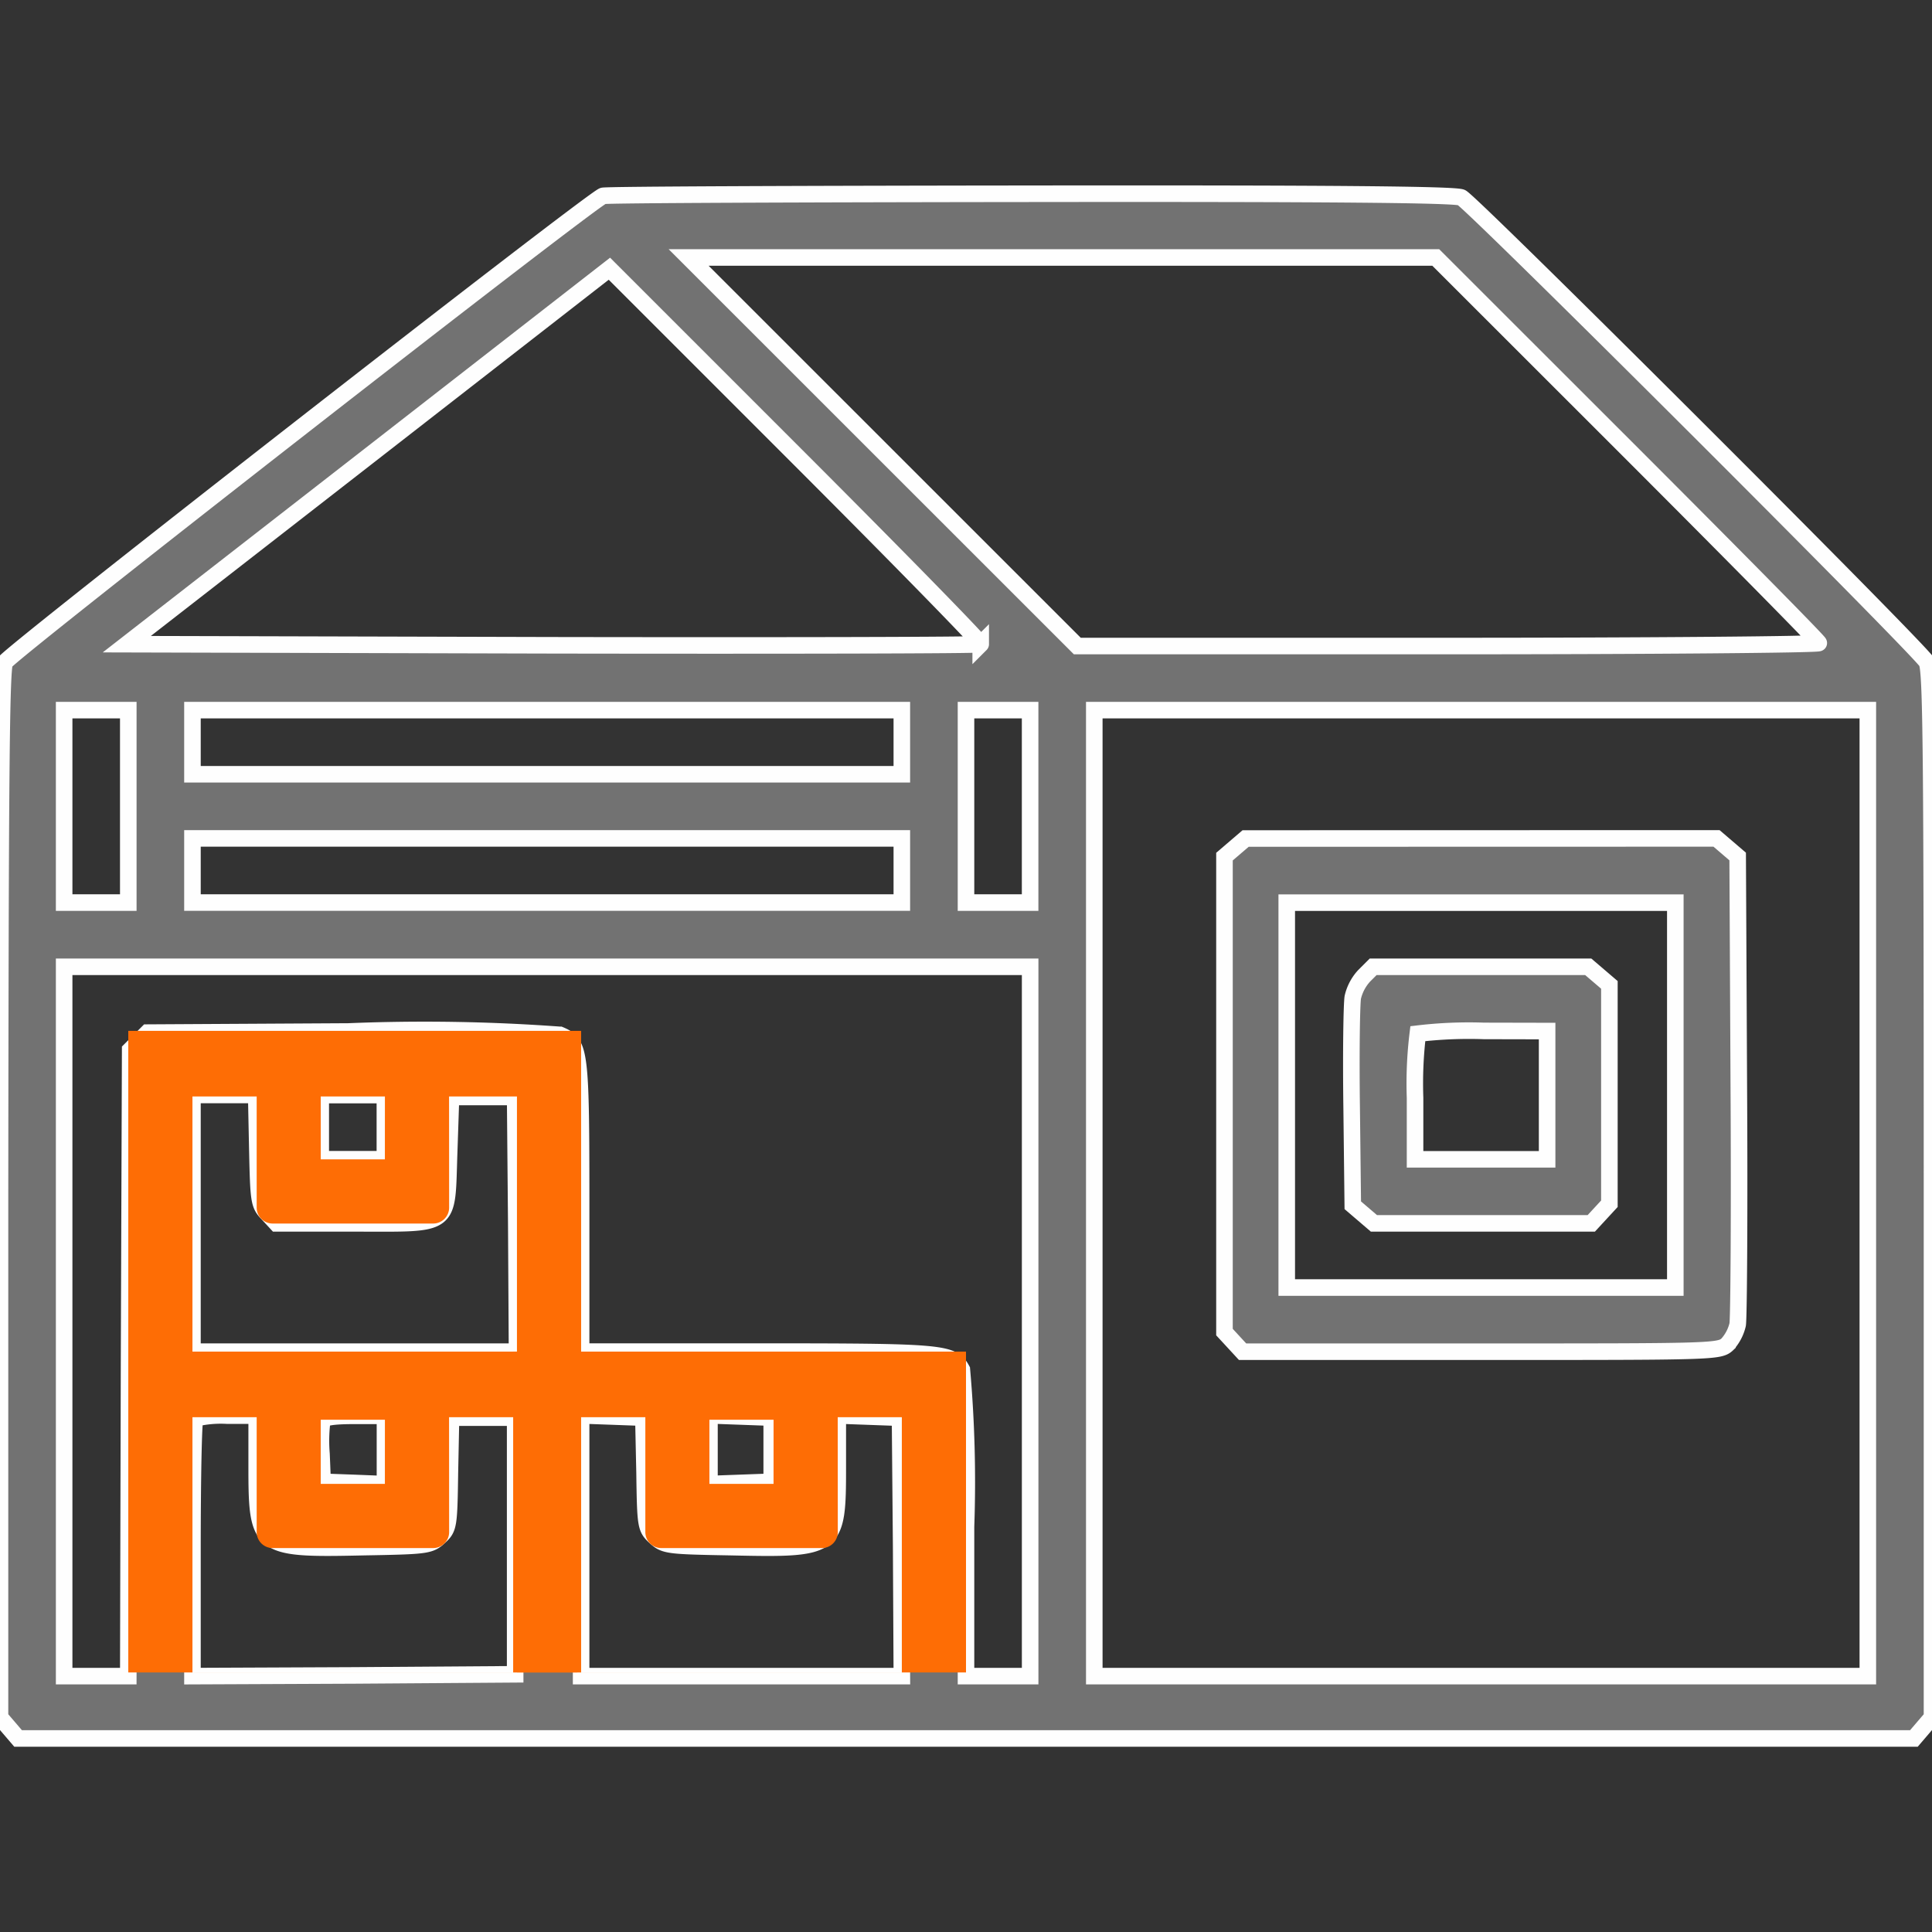
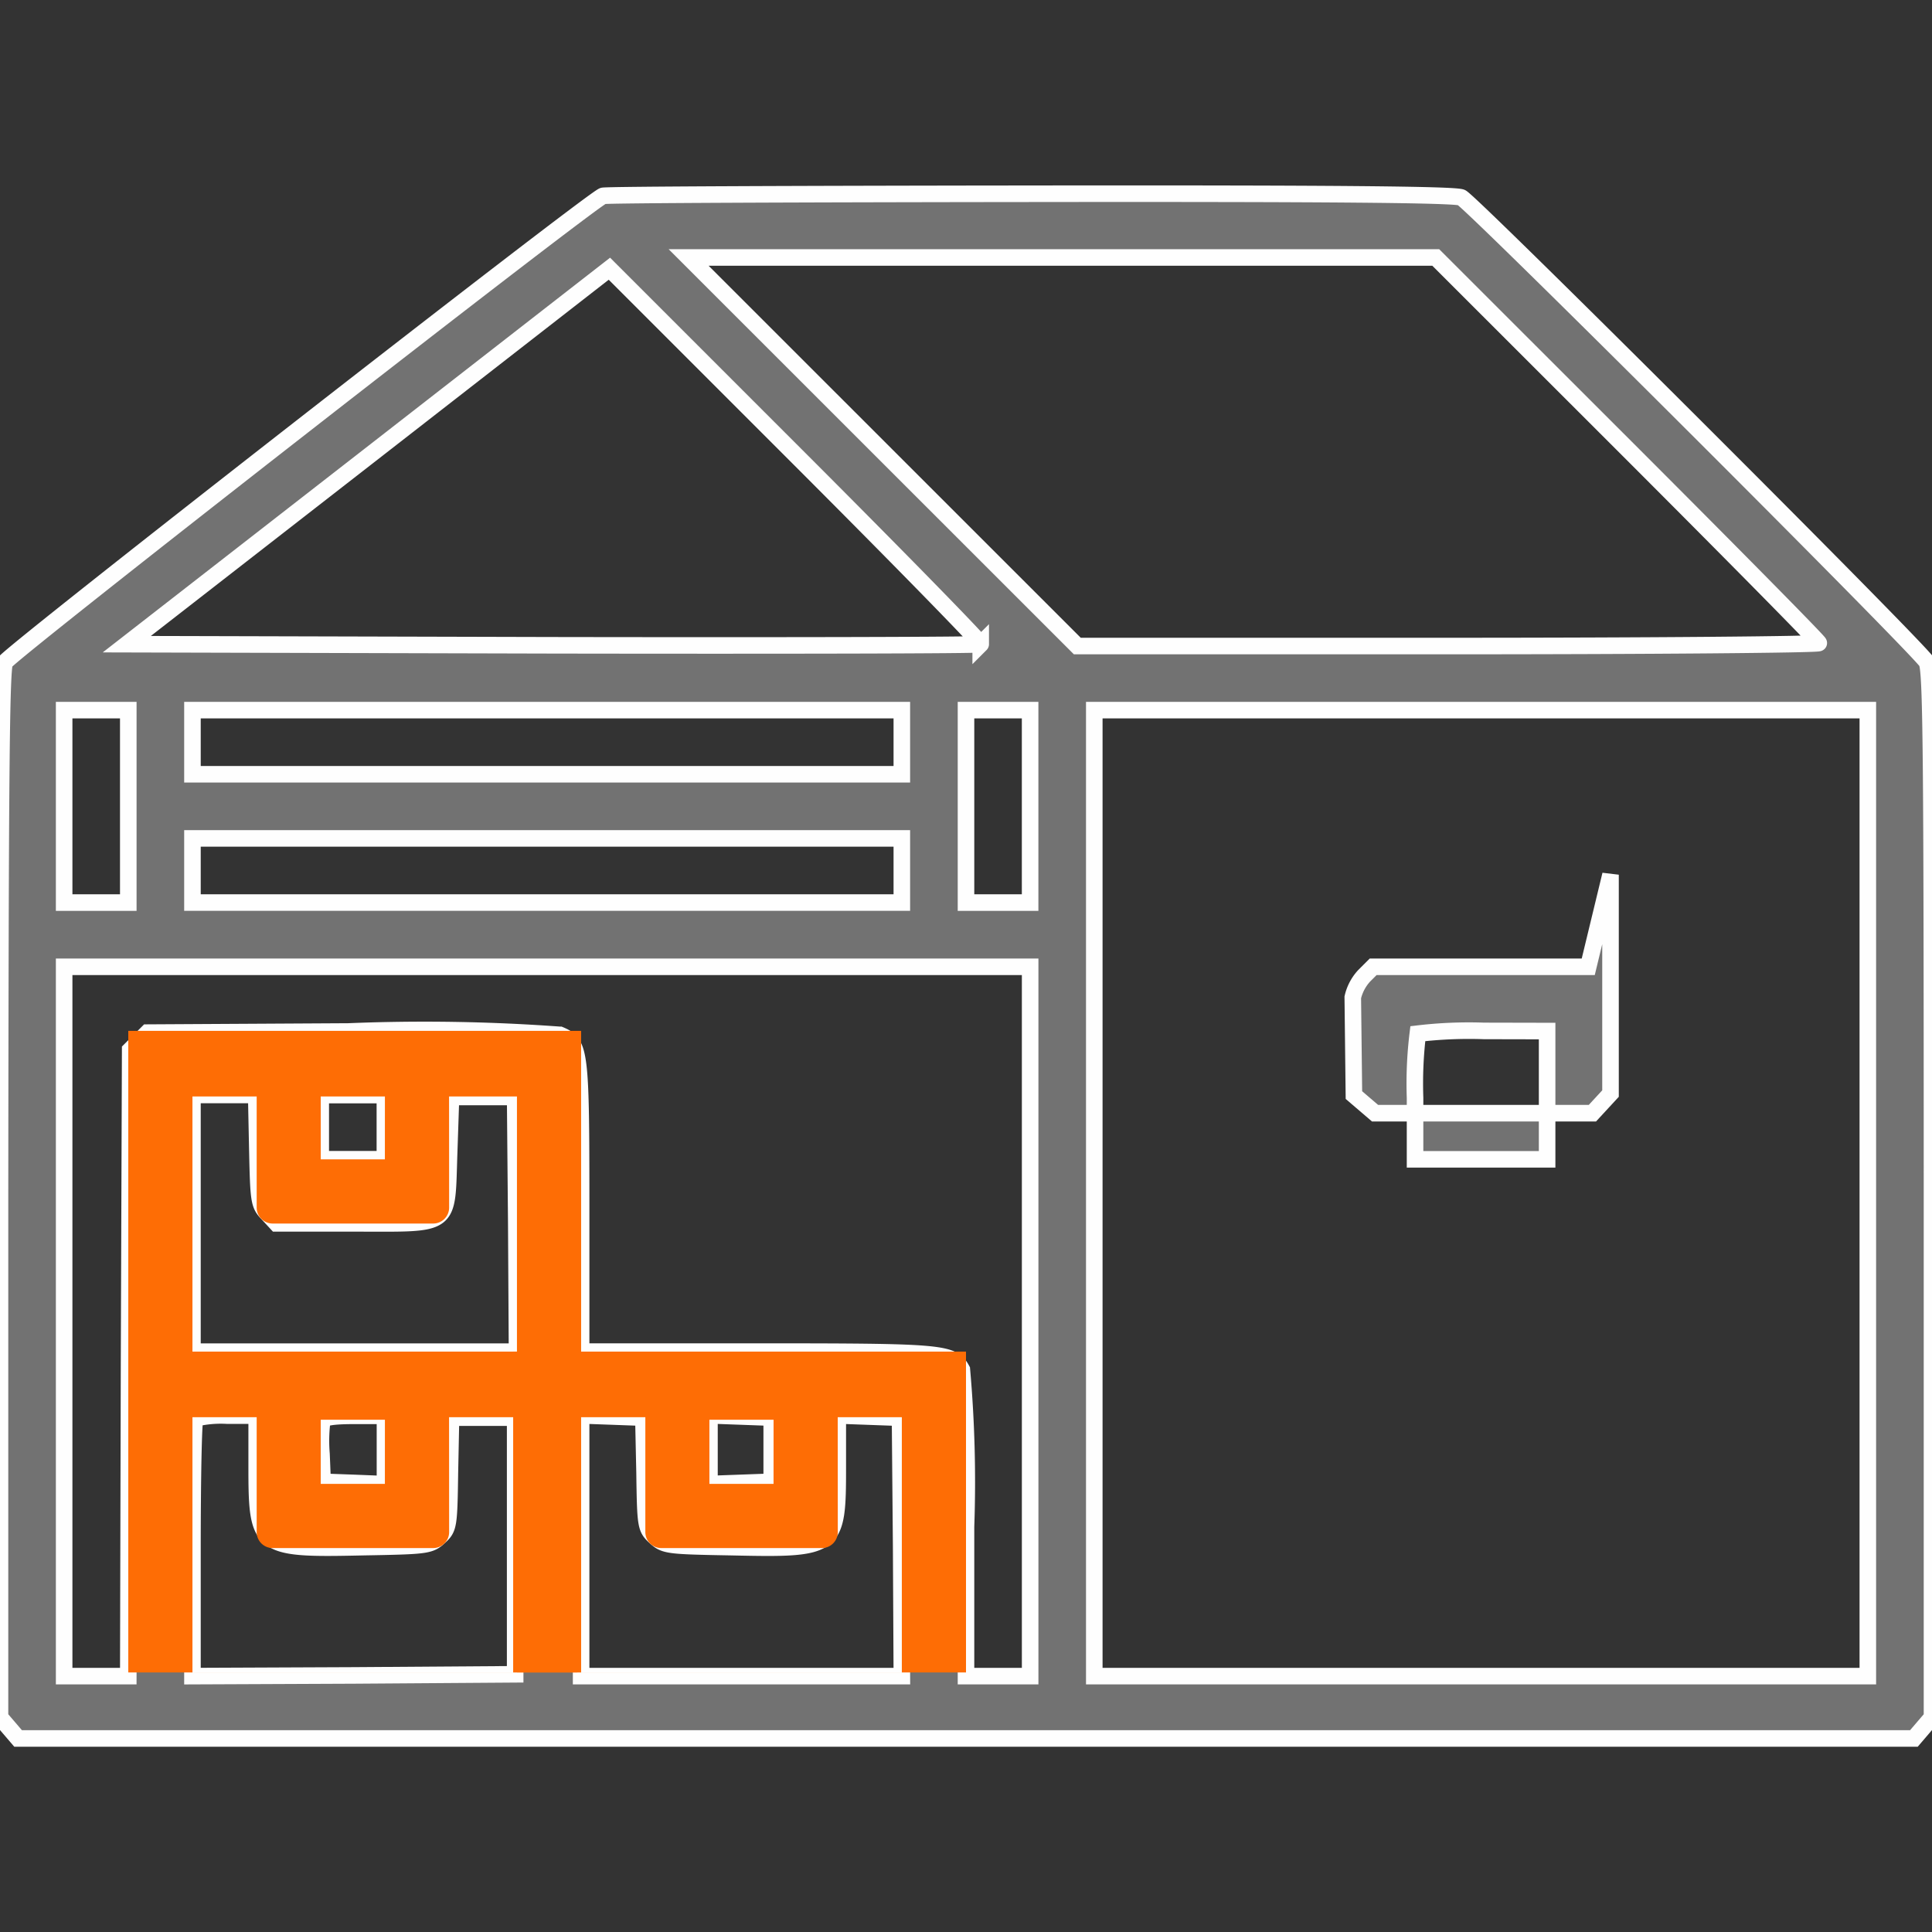
<svg xmlns="http://www.w3.org/2000/svg" width="70" height="70" viewBox="0 0 70 70">
  <rect x="0" y="0" width="70" height="70" fill="#333333" stroke="none" />
  <defs>
    <clipPath id="clip-path">
      <rect id="Rectangle_179" data-name="Rectangle 179" width="70" height="70" transform="translate(4953 2840)" fill="#fff" stroke="#fff" stroke-width="1" />
    </clipPath>
  </defs>
  <g id="Mask_Group_38" data-name="Mask Group 38" transform="translate(-4953 -2840)" clip-path="url(#clip-path)">
    <g id="project" transform="translate(4953 2910.029)">
      <path id="Path_6957" data-name="Path 6957" d="M21.848-62.932c-.369.1-21.479,16.557-21.67,16.9C.041-45.8.014-41.453,0-26.77V-7.807l.656.766H69.344L70-7.807V-26.742c0-16.187-.027-18.99-.191-19.3-.246-.451-16.434-16.611-16.857-16.83-.205-.109-4.676-.15-15.586-.137C28.957-63,21.971-62.973,21.848-62.932Zm37.105,9.16c3.828,3.828,6.945,6.986,6.945,7.041s-6.043.109-13.439.109H39.033L24.951-60.7h27.07Zm-23.42,7.082c-.041.041-7.027.055-15.518.041L4.594-46.689l8.736-6.795,8.75-6.809,6.768,6.768C32.566-49.807,35.574-46.73,35.533-46.689ZM4.648-44.3v6.973H2.324V-44.3Zm28.027,0v2.324H6.973V-44.3Zm4.648,0v6.973H35V-44.3Zm30.352,0v35H39.648v-35Zm-35,4.648v2.324H6.973v-2.324ZM37.324-35V-9.3H35v-5.414a46.308,46.308,0,0,0-.15-5.688c-.342-.629-.656-.656-7.437-.656H21.055v-5.2c0-5.7-.027-5.961-.766-6.275a67.357,67.357,0,0,0-7.67-.123l-7.273.041-.629.629L4.676-20.645,4.648-9.3H2.324V-35Zm-28,6.617c.041,1.873.055,2,.369,2.324l.328.355H12.8c3.623,0,3.377.178,3.473-2.557l.068-2.023h2.324l.041,4.607.027,4.621H6.973v-9.3H9.283Zm4.621-1.969v2.324H11.621v-2.324ZM9.3-16.953c0,3.008.055,3.062,3.855,2.98,2.324-.041,2.42-.055,2.762-.369s.355-.383.383-2.324l.041-2h2.324v9.3l-5.838.041L6.973-9.3v-4.621c0-2.543.041-4.676.1-4.717a4.033,4.033,0,0,1,1.162-.1H9.3Zm4.648-1.777v2.475L12.824-16.3l-1.135-.041-.041-1.012a5.678,5.678,0,0,1,.027-1.2c.055-.123.383-.178,1.176-.178Zm9.406,2.064c.027,1.941.041,2.01.383,2.324s.438.328,2.762.369c3.8.082,3.855.041,3.855-2.912v-1.859l1.135.041,1.121.041.041,4.676L32.676-9.3H21.055v-9.447l1.135.041,1.121.041Zm4.607-2v2.324l-1.121.041-1.135.041v-2.488l1.135.041Z" fill="#727272" stroke="#fefefe" stroke-width="0.6" />
-       <path id="Path_6958" data-name="Path 6958" d="M45.131-39.648l-.766.656v17.227l.656.711h8.641c8.436,0,8.641,0,8.928-.273a1.611,1.611,0,0,0,.369-.711c.041-.246.068-4.17.041-8.7l-.041-8.258-.766-.656ZM60.7-37.324v13.945H46.621V-37.324Z" fill="#727272" stroke="#fefefe" stroke-width="0.6" />
-       <path id="Path_6959" data-name="Path 6959" d="M49.424-34.672a1.72,1.72,0,0,0-.41.779c-.041.26-.068,2.051-.041,3.992l.041,3.541.766.656h7.875l.656-.711v-7.93L57.545-35H49.752Zm6.631,2v4.648H51.27v-2.229a14.894,14.894,0,0,1,.1-2.324,15.715,15.715,0,0,1,2.393-.1Z" fill="#727272" stroke="#fefefe" stroke-width="0.6" />
+       <path id="Path_6959" data-name="Path 6959" d="M49.424-34.672a1.72,1.72,0,0,0-.41.779l.041,3.541.766.656h7.875l.656-.711v-7.93L57.545-35H49.752Zm6.631,2v4.648H51.27v-2.229a14.894,14.894,0,0,1,.1-2.324,15.715,15.715,0,0,1,2.393-.1Z" fill="#727272" stroke="#fefefe" stroke-width="0.6" />
      <g id="Group_734" data-name="Group 734">
        <g id="Group_732" data-name="Group 732" transform="translate(0 -71.179)">
          <path id="Path_6960" data-name="Path 6960" d="M21.055,38.5H4.648V50.125H21.055ZM18.73,40.877H6.973v9.247H18.73Z" fill="#fe6d05" fill-rule="evenodd" />
        </g>
        <g id="Group_733" data-name="Group 733" transform="translate(0 -70)">
          <path id="Path_6961" data-name="Path 6961" d="M16.27,39a.578.578,0,0,0-.578-.578H9.875A.578.578,0,0,0,9.3,39v4.724a.578.578,0,0,0,.578.578h5.817a.578.578,0,0,0,.578-.578Zm-2.324.653H11.621v2.324h2.324Z" fill="#fe6d05" fill-rule="evenodd" />
        </g>
      </g>
      <g id="Group_737" data-name="Group 737" transform="translate(13.945 11.621)">
        <g id="Group_735" data-name="Group 735" transform="translate(0 -71.179)">
          <path id="Path_6962" data-name="Path 6962" d="M21.055,38.5H4.648V50.125H21.055ZM18.73,40.877H6.973v9.247H18.73Z" fill="#fe6d05" fill-rule="evenodd" />
        </g>
        <g id="Group_736" data-name="Group 736" transform="translate(0.137 -69.863)">
          <path id="Path_6963" data-name="Path 6963" d="M16.27,39a.578.578,0,0,0-.578-.578H9.875A.578.578,0,0,0,9.3,39v4.724a.578.578,0,0,0,.578.578h5.817a.578.578,0,0,0,.578-.578Zm-2.324.653H11.621v2.324h2.324Z" fill="#fe6d05" fill-rule="evenodd" />
        </g>
      </g>
      <g id="Group_740" data-name="Group 740" transform="translate(0 11.621)">
        <g id="Group_738" data-name="Group 738" transform="translate(0 -71.179)">
          <path id="Path_6964" data-name="Path 6964" d="M21.055,38.5H4.648V50.125H21.055ZM18.73,40.877H6.973v9.247H18.73Z" fill="#fe6d05" fill-rule="evenodd" />
        </g>
        <g id="Group_739" data-name="Group 739" transform="translate(0 -69.863)">
          <path id="Path_6965" data-name="Path 6965" d="M16.27,39a.578.578,0,0,0-.578-.578H9.875A.578.578,0,0,0,9.3,39v4.724a.578.578,0,0,0,.578.578h5.817a.578.578,0,0,0,.578-.578Zm-2.324.653H11.621v2.324h2.324Z" fill="#fe6d05" fill-rule="evenodd" />
        </g>
      </g>
    </g>
  </g>
</svg>